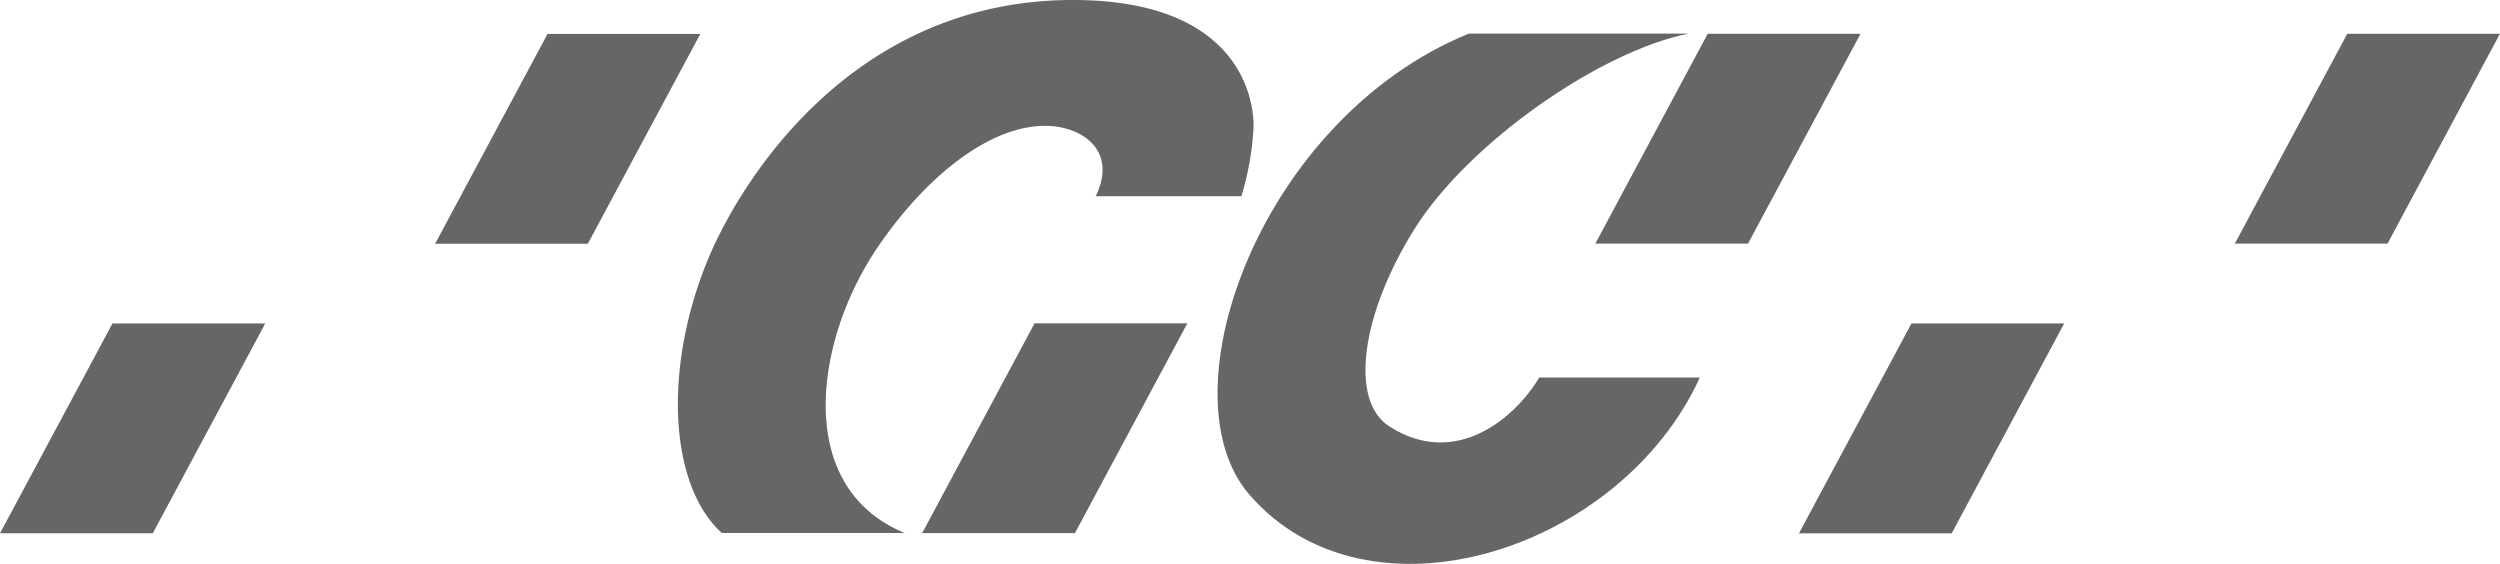
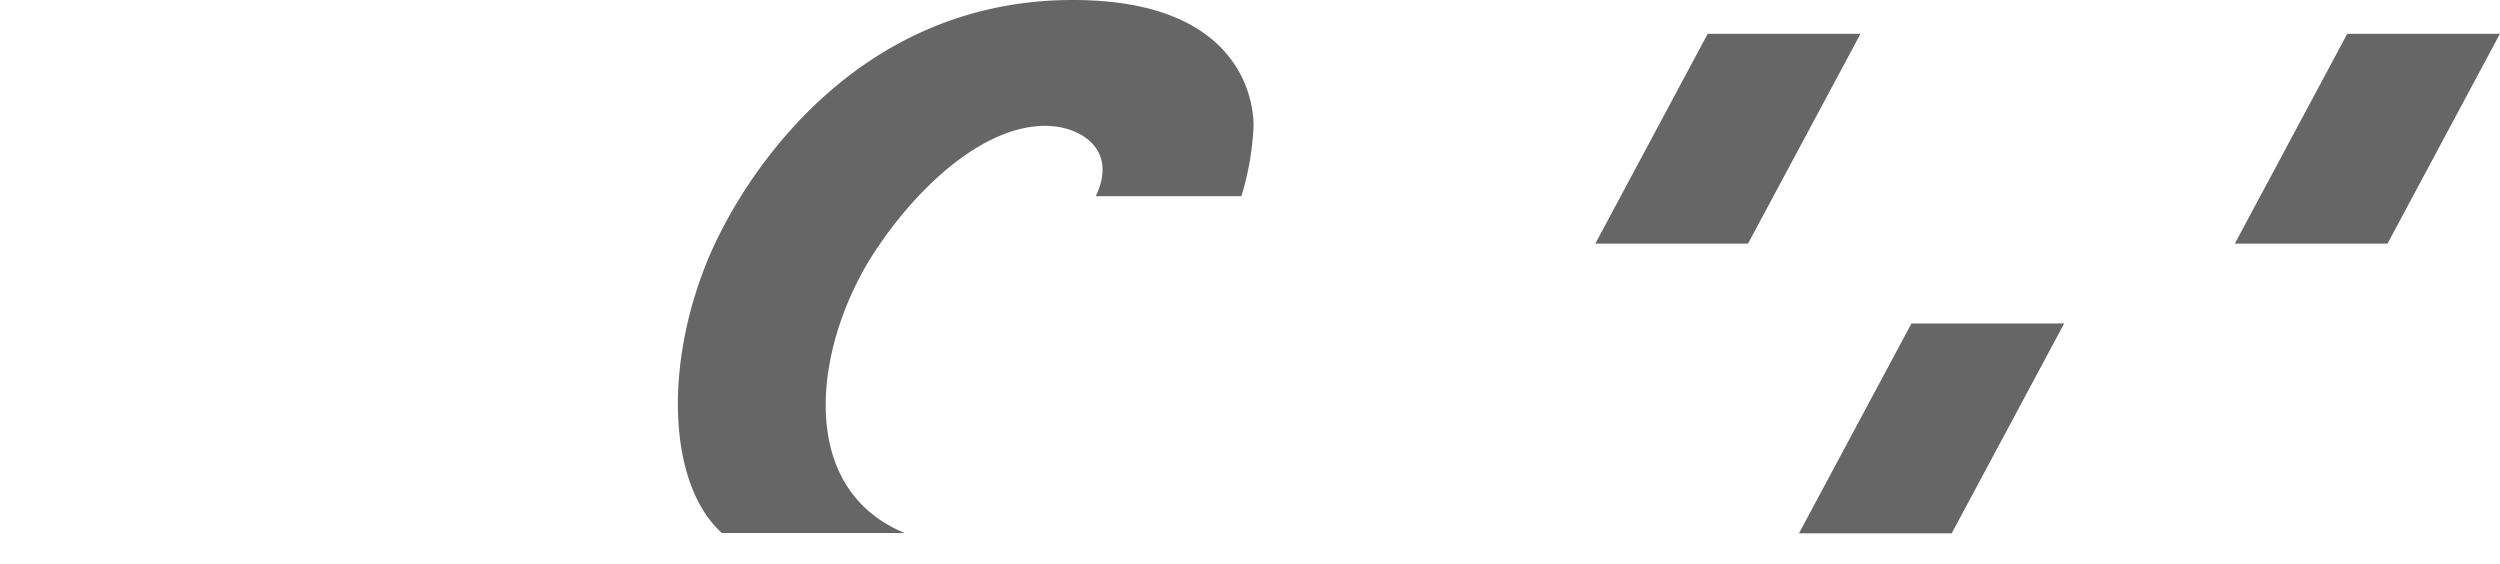
<svg xmlns="http://www.w3.org/2000/svg" id="gclogo_gray-0" width="161.457" height="36.416" viewBox="0 0 161.457 36.416">
  <path id="パス_2403" data-name="パス 2403" d="M71.817,1.367,64.559,14.919H74.42L81.686,1.367Z" transform="translate(38.471 0.815)" fill="#666" />
  <g id="グループ_197" data-name="グループ 197">
    <path id="パス_2404" data-name="パス 2404" d="M72.8,26.643h9.864l7.263-13.552H80.064Z" transform="translate(43.382 7.801)" fill="#666" />
    <path id="パス_2405" data-name="パス 2405" d="M97.7,1.367,90.439,14.919H100.3l7.26-13.552Z" transform="translate(53.892 0.815)" fill="#666" />
-     <path id="パス_2406" data-name="パス 2406" d="M24.869,1.373,17.608,14.925h9.861L34.735,1.373Z" transform="translate(10.493 0.818)" fill="#666" />
-     <path id="パス_2407" data-name="パス 2407" d="M0,26.64H9.866L17.13,13.091H7.263Z" transform="translate(0 7.801)" fill="#666" />
    <path id="パス_2408" data-name="パス 2408" d="M40.27,16.067c2.805-4.181,6.851-7.778,10.632-7.934,2.469-.106,5,1.479,3.516,4.538h9.407a18.351,18.351,0,0,0,.789-4.538C64.613,6.106,63.464,0,52.943,0,38.5,0,31.312,11.986,29.323,16.879c-2.843,6.977-2.441,14.488.951,17.544h11.81C34.881,31.46,36.283,21.994,40.27,16.067Z" transform="translate(16.347)" fill="#666" />
-     <path id="パス_2409" data-name="パス 2409" d="M60.368,26.729c-2.612-1.671-1.8-7.267,1.6-12.714,3.466-5.57,12-11.524,17.732-12.655H65.5C52.065,6.842,45.691,24.611,51.32,31.126c7.63,8.846,23.954,3.683,29.1-7.552H70.043C68.513,26.164,64.66,29.48,60.368,26.729Z" transform="translate(29.361 0.81)" fill="#666" />
-     <path id="パス_2410" data-name="パス 2410" d="M37.318,26.633h9.866l7.26-13.549H44.578Z" transform="translate(22.238 7.797)" fill="#666" />
  </g>
</svg>